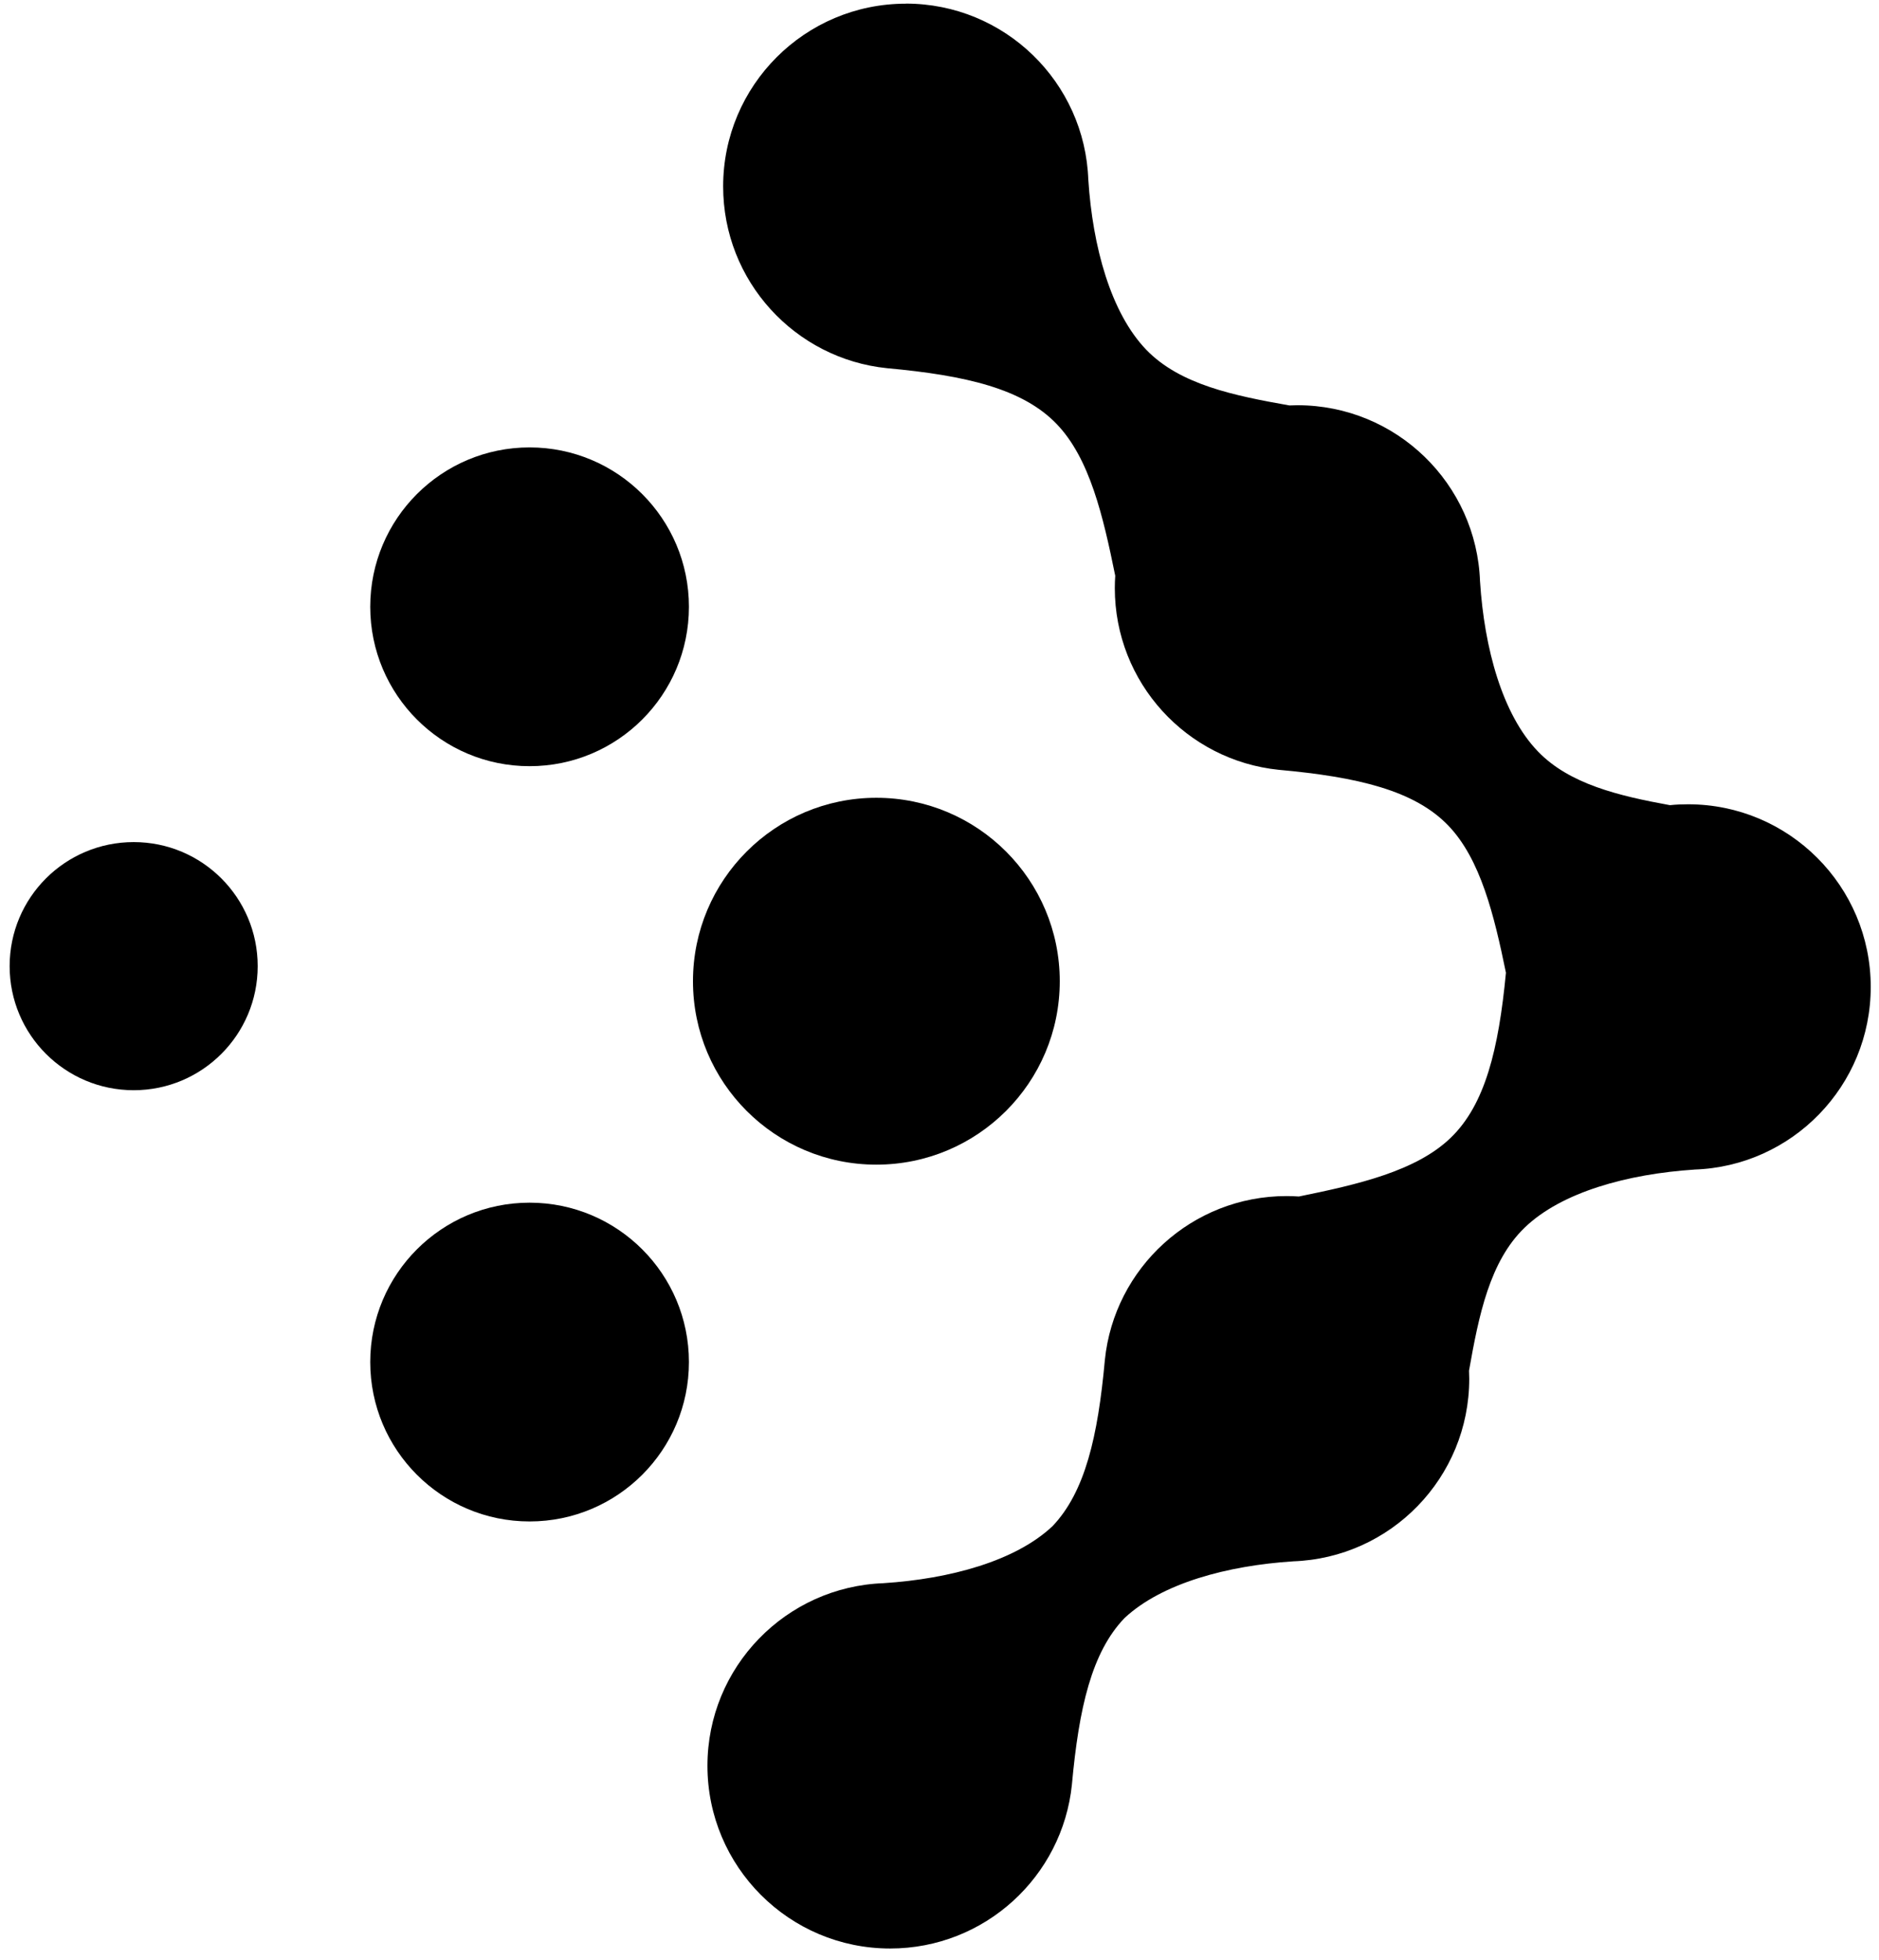
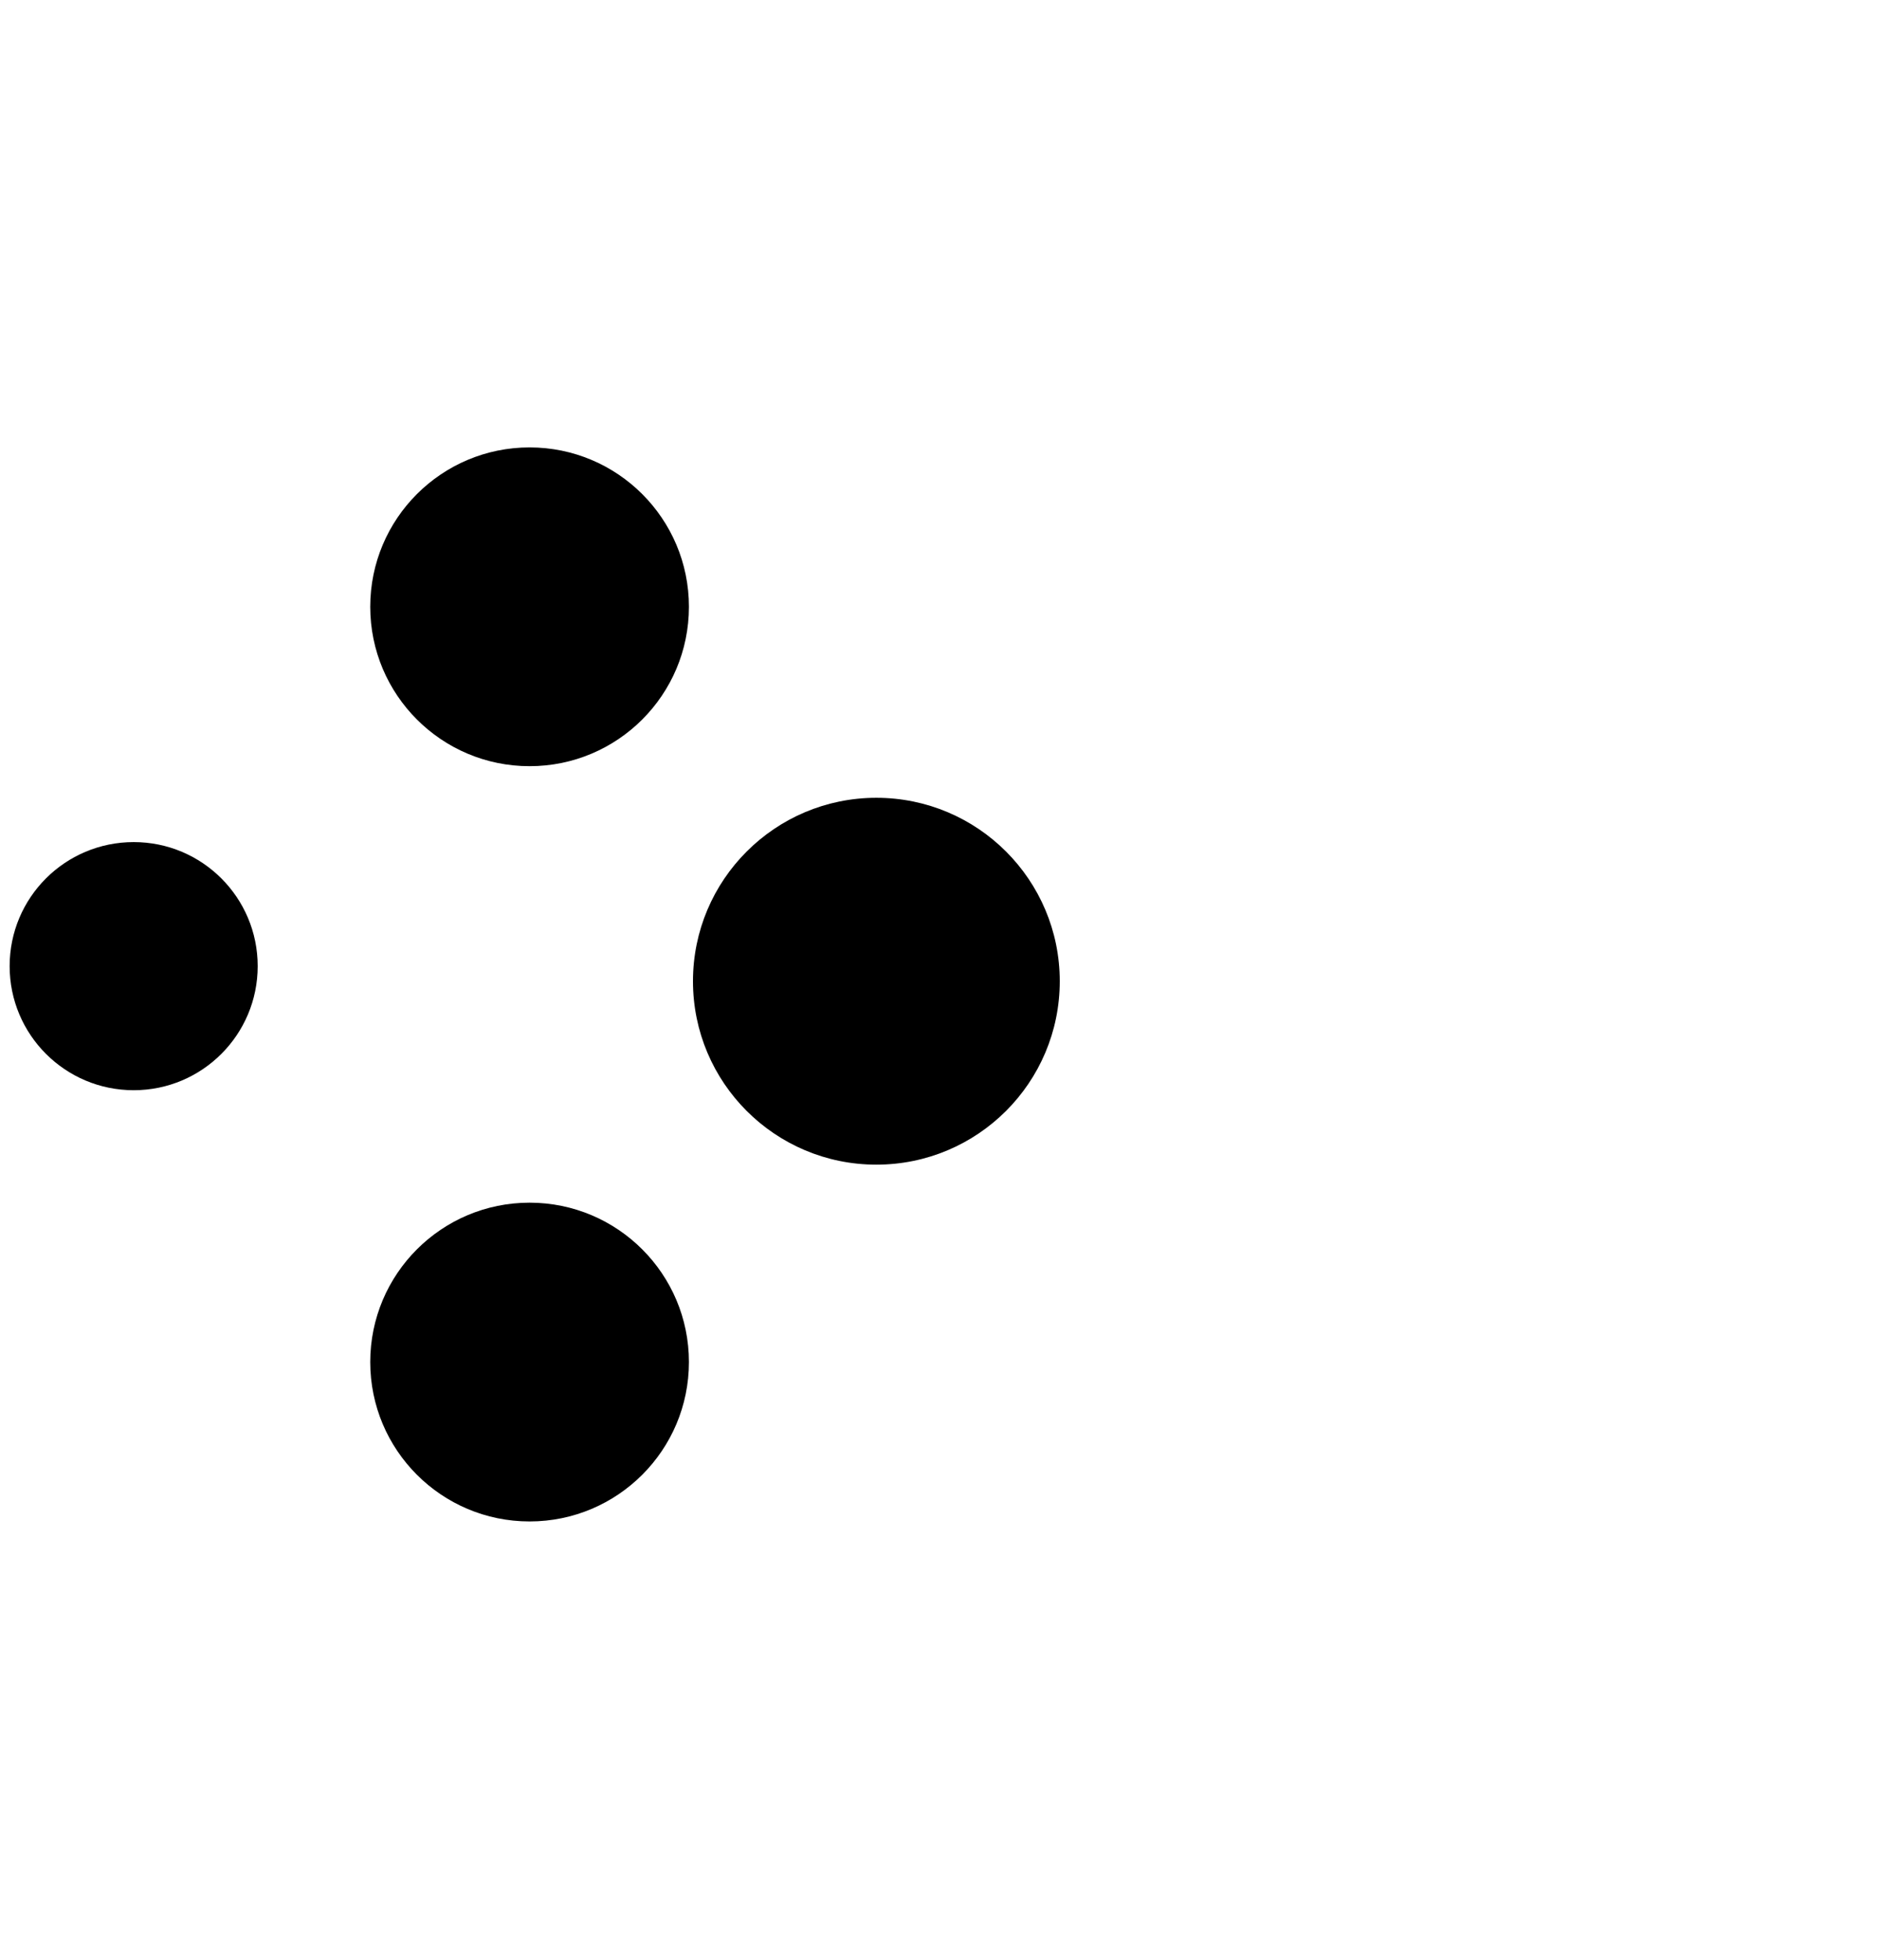
<svg xmlns="http://www.w3.org/2000/svg" width="70" height="73" viewBox="0 0 70 73" fill="none">
  <path fill-rule="evenodd" clip-rule="evenodd" d="M19.729 16.663C16.449 16.663 13.793 19.321 13.793 22.598C13.793 25.876 16.449 28.535 19.729 28.535C23.007 28.535 25.665 25.878 25.665 22.598C25.665 19.321 23.007 16.663 19.729 16.663Z" fill="#1F0870" style="fill:#1F0870;fill:color(display-p3 0.122 0.031 0.439);fill-opacity:1;" />
-   <path fill-rule="evenodd" clip-rule="evenodd" d="M33.746 0.137C29.988 0.137 26.94 3.185 26.94 6.943C26.94 10.467 29.617 13.365 33.048 13.713C35.99 13.982 38.102 14.479 39.362 15.789C40.599 17.071 41.097 19.232 41.547 21.443C41.537 21.593 41.531 21.747 41.531 21.901C41.531 25.423 44.208 28.321 47.638 28.67H47.64C50.583 28.937 52.694 29.437 53.953 30.745C55.155 31.996 55.661 34.077 56.102 36.228C55.829 39.084 55.326 41.14 54.043 42.376C52.761 43.613 50.598 44.112 48.389 44.561C48.235 44.551 48.085 44.545 47.929 44.545C44.405 44.545 41.509 47.222 41.16 50.652V50.654C40.901 53.496 40.426 55.562 39.212 56.837C37.833 58.138 35.39 58.802 32.917 58.962H32.931C29.28 59.086 26.355 62.084 26.355 65.762C26.355 69.521 29.403 72.568 33.161 72.568C36.686 72.568 39.583 69.889 39.933 66.461V66.459C40.193 63.61 40.668 61.54 41.887 60.267L41.888 60.266L41.909 60.246C43.294 58.964 45.72 58.307 48.176 58.149H48.161C51.813 58.027 54.735 55.03 54.735 51.349L54.727 51.047C55.09 48.991 55.497 46.974 56.801 45.719C58.174 44.395 60.639 43.721 63.132 43.558H63.118C66.769 43.437 69.692 40.438 69.692 36.758C69.692 33 66.644 29.954 62.887 29.954C62.66 29.954 62.433 29.963 62.212 29.987C60.3 29.639 58.465 29.202 57.294 27.986C55.97 26.613 55.296 24.148 55.137 21.653V21.666C55.013 18.014 52.015 15.092 48.334 15.092L48.035 15.1C45.978 14.736 43.959 14.327 42.703 13.026C41.381 11.653 40.705 9.187 40.544 6.692V6.708C40.422 3.056 37.424 0.134 33.744 0.134L33.746 0.137Z" fill="url(#paint0_linear_1240_716)" style="" />
  <path fill-rule="evenodd" clip-rule="evenodd" d="M19.729 44.791C16.449 44.791 13.793 47.449 13.793 50.727C13.793 54.005 16.449 56.663 19.729 56.663C23.007 56.663 25.665 54.005 25.665 50.727C25.665 47.449 23.007 44.791 19.729 44.791Z" fill="#1F0870" style="fill:#1F0870;fill:color(display-p3 0.122 0.031 0.439);fill-opacity:1;" />
  <path fill-rule="evenodd" clip-rule="evenodd" d="M32.647 29.712C28.875 29.712 25.816 32.771 25.816 36.543C25.816 40.318 28.874 43.375 32.647 43.375C36.421 43.375 39.48 40.318 39.48 36.543C39.48 32.772 36.421 29.712 32.647 29.712Z" fill="#1F0870" style="fill:#1F0870;fill:color(display-p3 0.122 0.031 0.439);fill-opacity:1;" />
  <path fill-rule="evenodd" clip-rule="evenodd" d="M0.359 35.982C0.359 38.535 2.428 40.603 4.981 40.603C7.532 40.603 9.6 38.535 9.6 35.982C9.6 33.429 7.532 31.362 4.981 31.362C2.426 31.362 0.359 33.429 0.359 35.982Z" fill="#1F0870" style="fill:#1F0870;fill:color(display-p3 0.122 0.031 0.439);fill-opacity:1;" />
  <defs>
    <linearGradient id="paint0_linear_1240_716" x1="-13.553" y1="103.812" x2="87.475" y2="7.737" gradientUnits="userSpaceOnUse">
      <stop stop-color="#C1FFB0" style="stop-color:#C1FFB0;stop-color:color(display-p3 0.757 1 0.69);stop-opacity:1;" />
      <stop offset="1" stop-color="#A2D8F3" style="stop-color:#A2D8F3;stop-color:color(display-p3 0.635 0.847 0.953);stop-opacity:1;" />
    </linearGradient>
  </defs>
</svg>